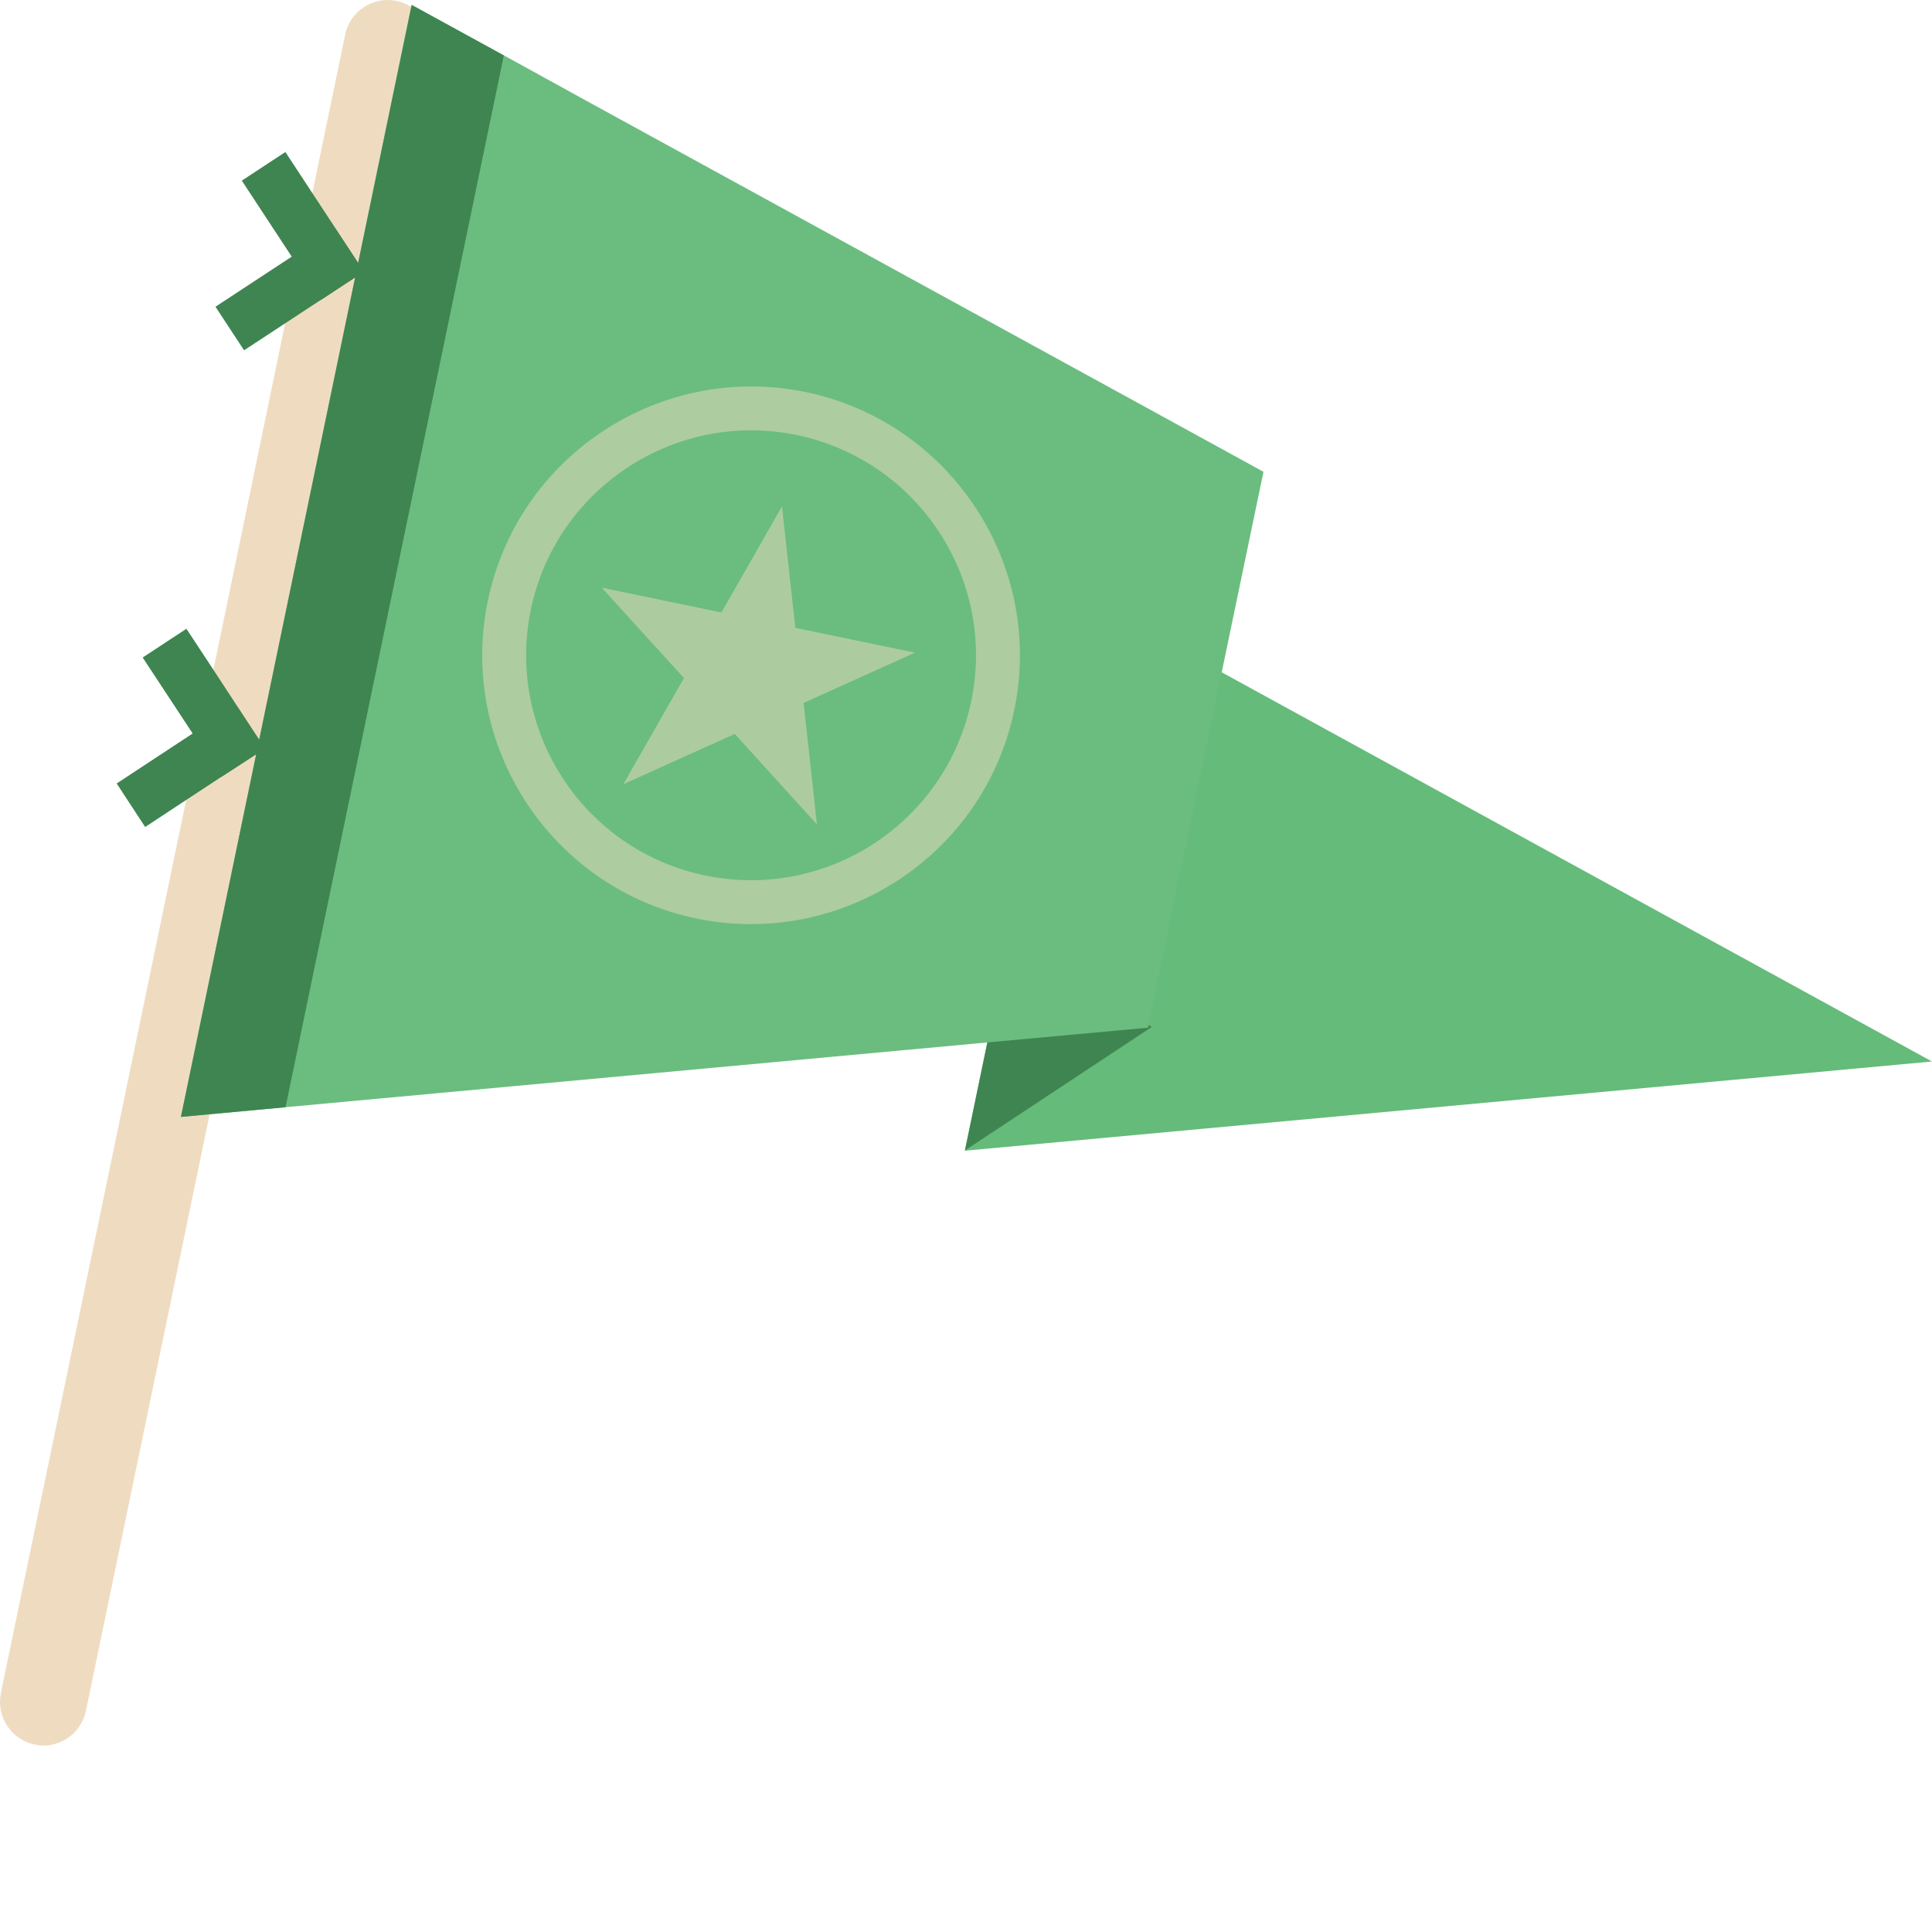
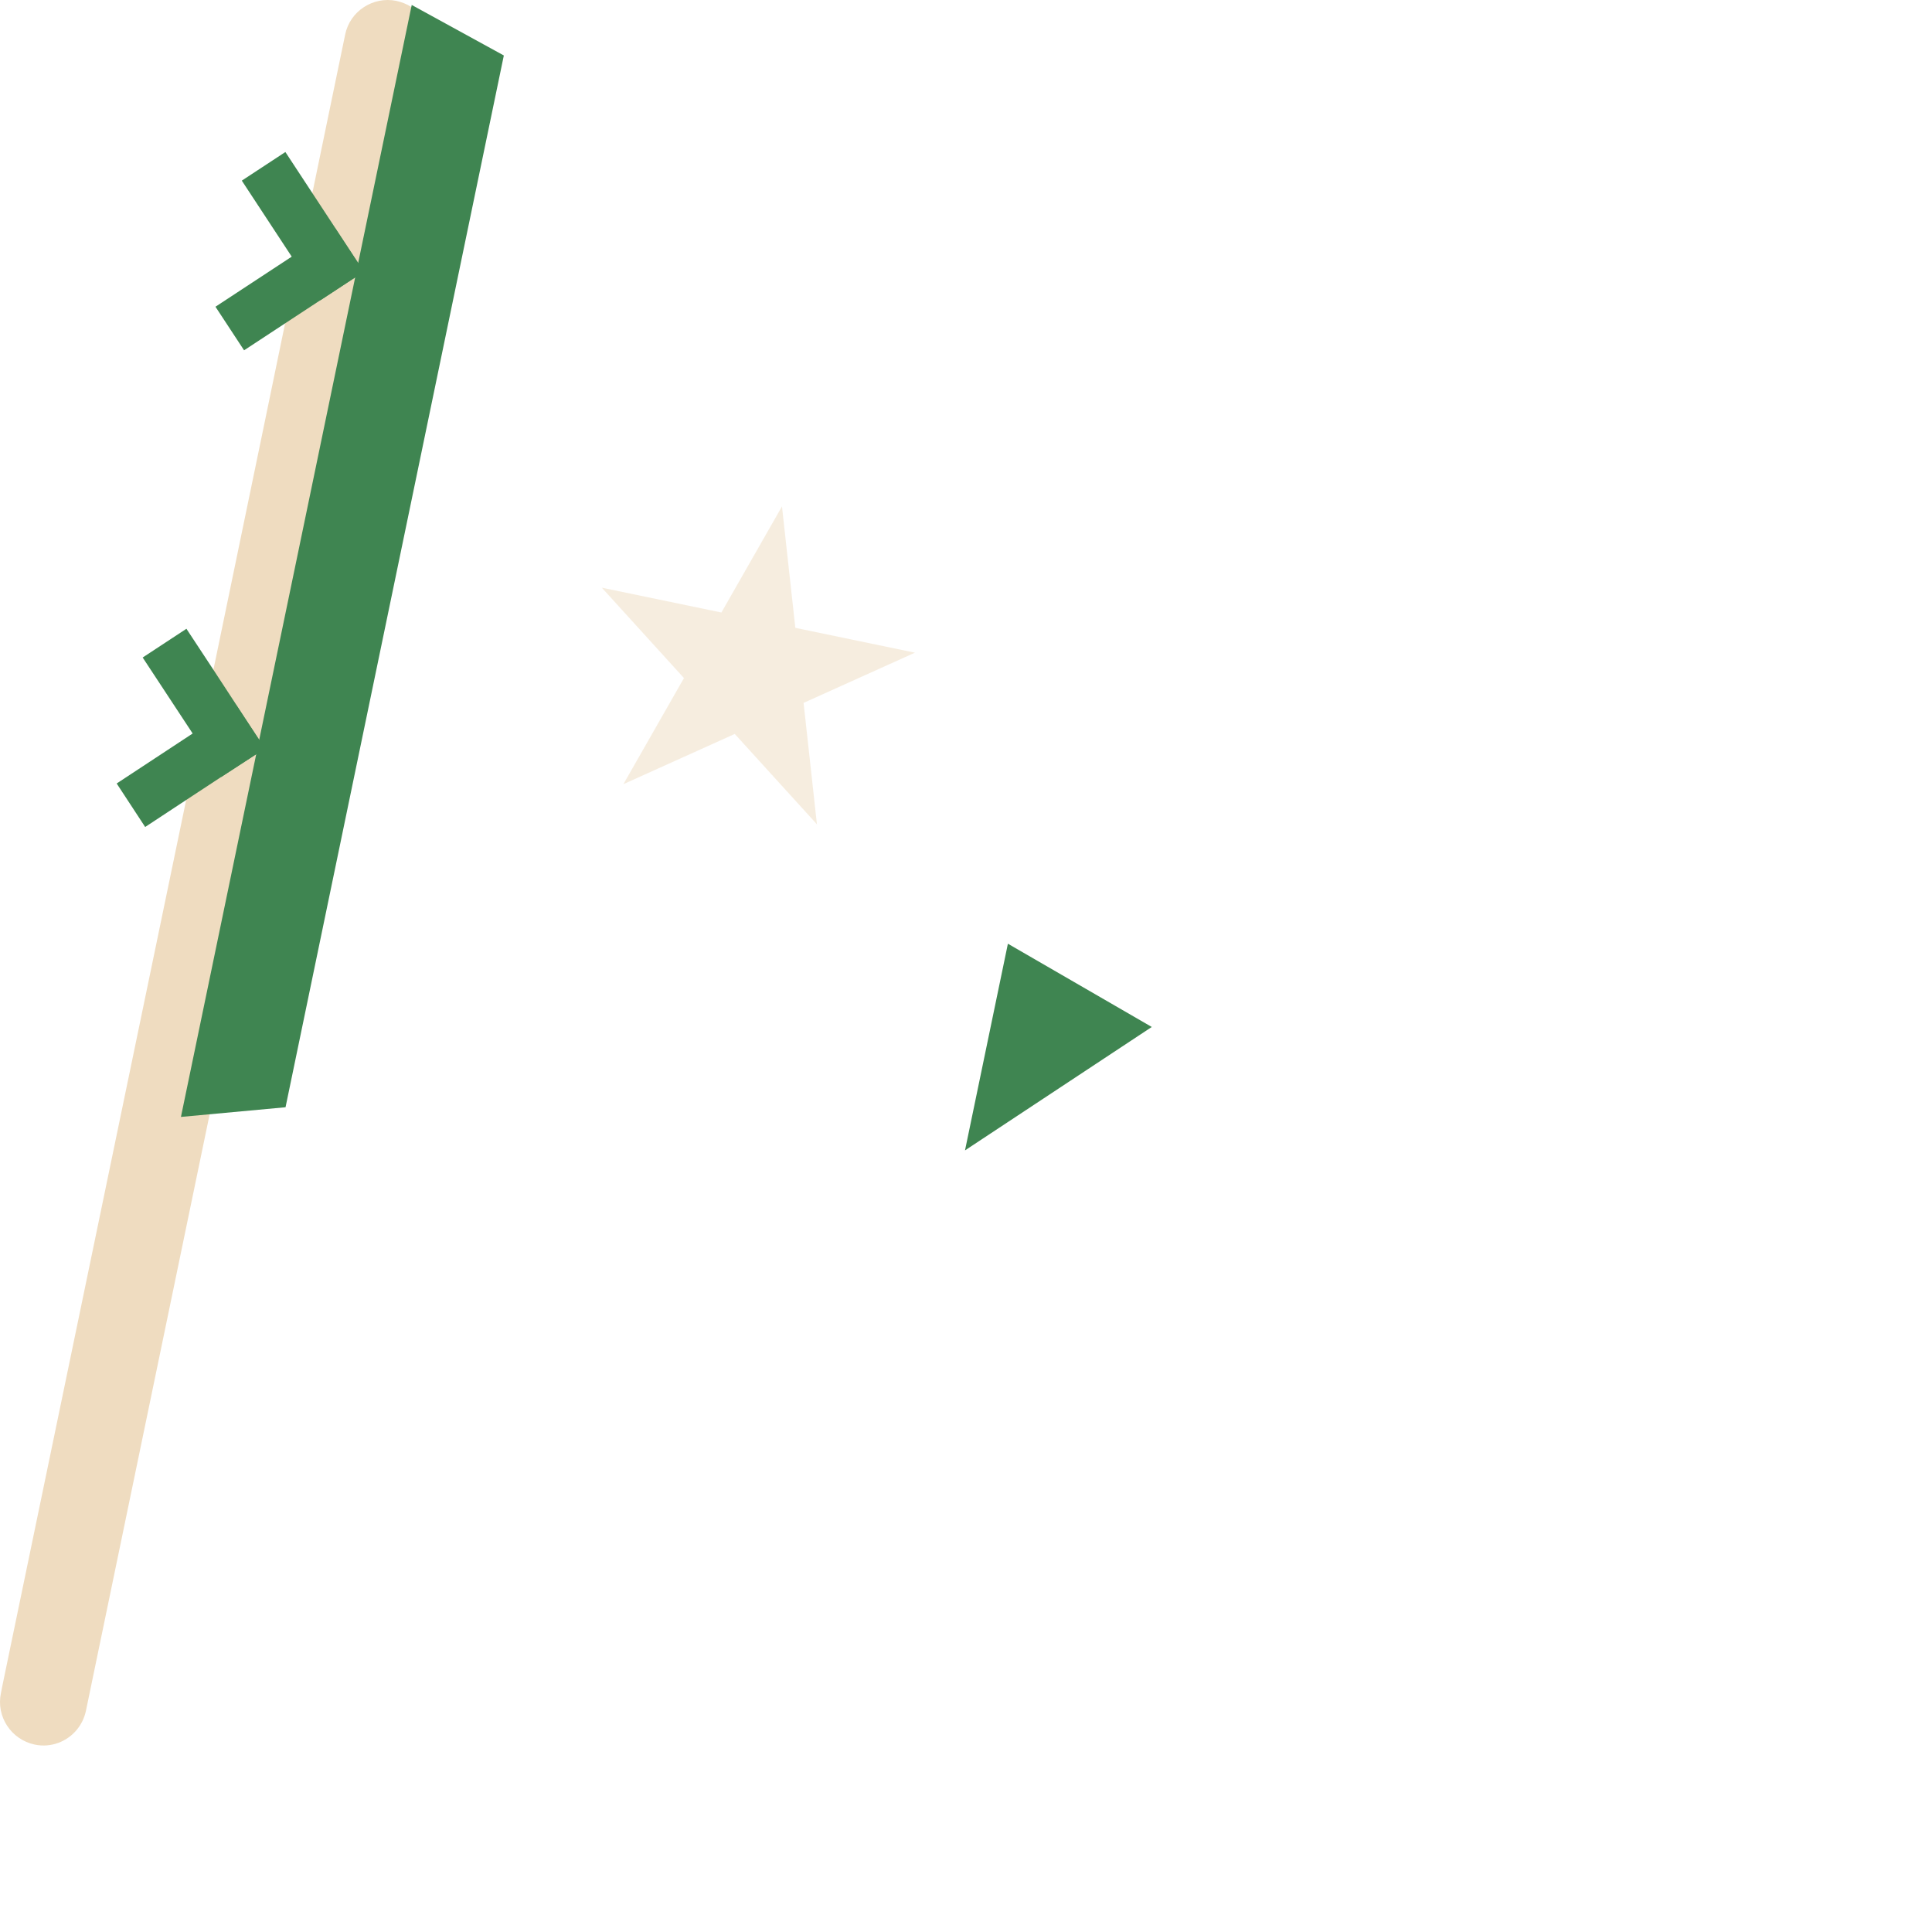
<svg xmlns="http://www.w3.org/2000/svg" version="1.1" id="_x34_" viewBox="0 0 512 512" xml:space="preserve">
  <g>
-     <polygon style="fill:#65BB7A;" points="512,281.308 286.259,157.612 255.679,304.951  " />
    <path style="fill:#EFDCC0;" d="M114.252,11.494c0,0.795-0.066,1.59-0.265,2.385l-14.109,68.03L55.563,295.27L22.773,453.388   c-0.861,4.041-3.709,7.154-7.286,8.479c-1.987,0.729-4.107,0.928-6.293,0.464c-6.227-1.325-10.267-7.42-8.942-13.646l0.331-1.722   l48.753-234.957l3.246-15.302l0.729-3.776l3.246-15.434l13.646-65.91l5.366-25.966l3.179-15.302l0.795-3.776l3.246-15.434   l8.678-41.93c1.259-6.227,7.419-10.201,13.579-8.943c1.457,0.331,2.782,0.861,3.908,1.59   C112.199,3.942,114.252,7.585,114.252,11.494z" />
    <polygon style="fill:#3F8551;" points="267.103,250.094 255.736,304.863 305.232,272.157  " />
-     <polygon style="fill:#6ABD7F;" points="334.835,125.031 332.914,134.238 323.773,178.156 304.364,271.689 304.232,272.351    261.639,276.259 75.7,293.416 55.563,295.27 47.945,295.999 67.884,199.883 68.678,196.041 90.406,91.38 94.115,73.495    94.91,69.653 108.953,1.822 109.086,1.293 133.529,14.673 155.189,26.596 310.193,111.517  " />
    <polygon style="fill:#3F8551;" points="133.522,14.7 75.67,293.433 47.95,295.995 109.111,1.318  " />
    <g>
      <rect x="61.27" y="53.011" transform="matrix(0.549 0.836 -0.836 0.549 86.308 -40.038)" style="fill:#3F8551;" width="37.933" height="13.812" />
      <rect x="57.803" y="69.711" transform="matrix(-0.836 0.549 -0.549 -0.836 182.989 98.553)" style="fill:#3F8551;" width="37.933" height="13.812" />
    </g>
    <g>
      <polygon style="fill:#3F8551;" points="70.202,198.36 67.884,199.883 58.61,205.911 52.582,196.704 51.058,194.385 37.81,174.248     49.403,166.63 56.557,177.494 68.678,196.041   " />
      <polygon style="fill:#3F8551;" points="70.202,198.36 67.884,199.883 58.61,205.911 49.336,212.005 38.472,219.159     30.921,207.633 51.058,194.385 53.311,192.928 62.584,186.833 68.678,196.041   " />
    </g>
    <g style="opacity:0.5;">
-       <path style="fill:#EFDCC0;" d="M213.548,103.9c-38.486-7.949-76.309,16.825-84.258,55.311    c-8.015,38.42,16.825,76.244,55.245,84.192c38.486,8.015,76.31-16.826,84.259-55.245    C276.808,149.672,251.968,111.915,213.548,103.9z M257.399,185.774c-6.69,32.193-38.287,52.927-70.48,46.236    c-32.194-6.624-52.927-38.288-46.237-70.481c6.69-32.127,38.288-52.927,70.48-46.236    C243.356,121.984,264.09,153.581,257.399,185.774z" />
-     </g>
+       </g>
    <polygon style="opacity:0.5;fill:#EFDCC0;" points="207.233,134.204 210.772,166.386 242.472,172.965 212.959,186.275    216.497,218.458 194.718,194.502 165.205,207.812 181.258,179.696 159.48,155.74 191.18,162.32  " />
  </g>
</svg>